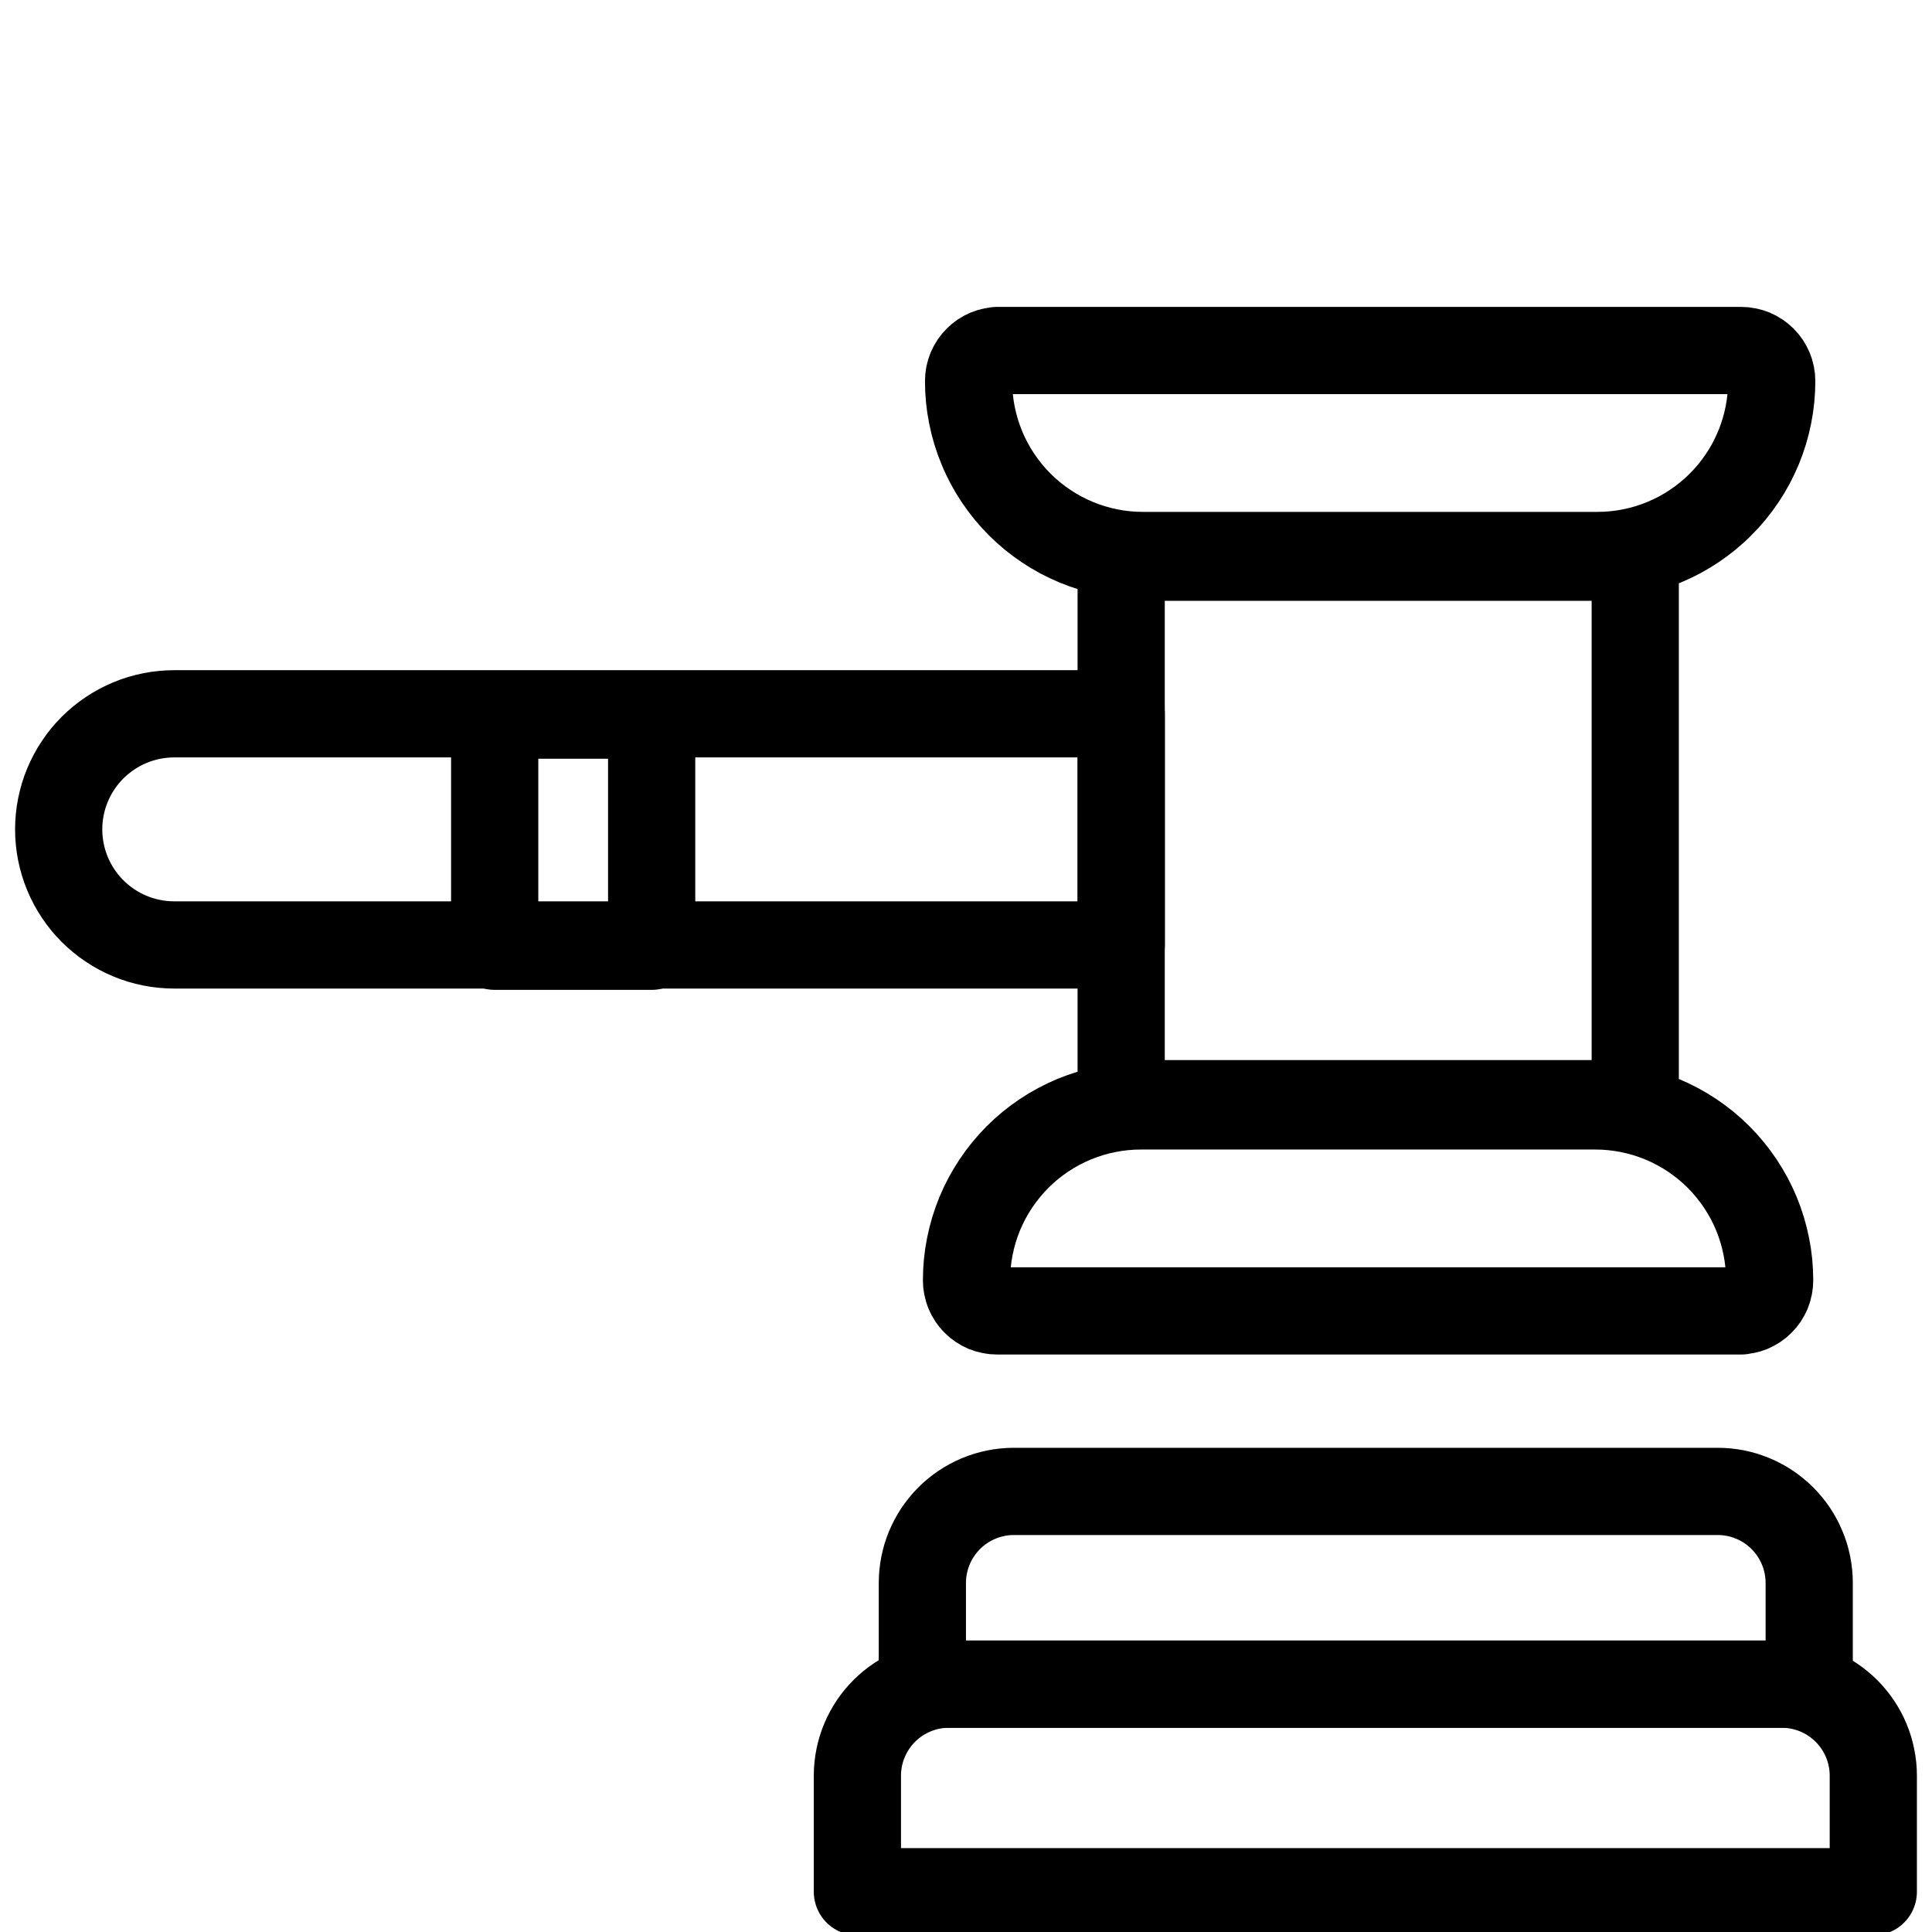
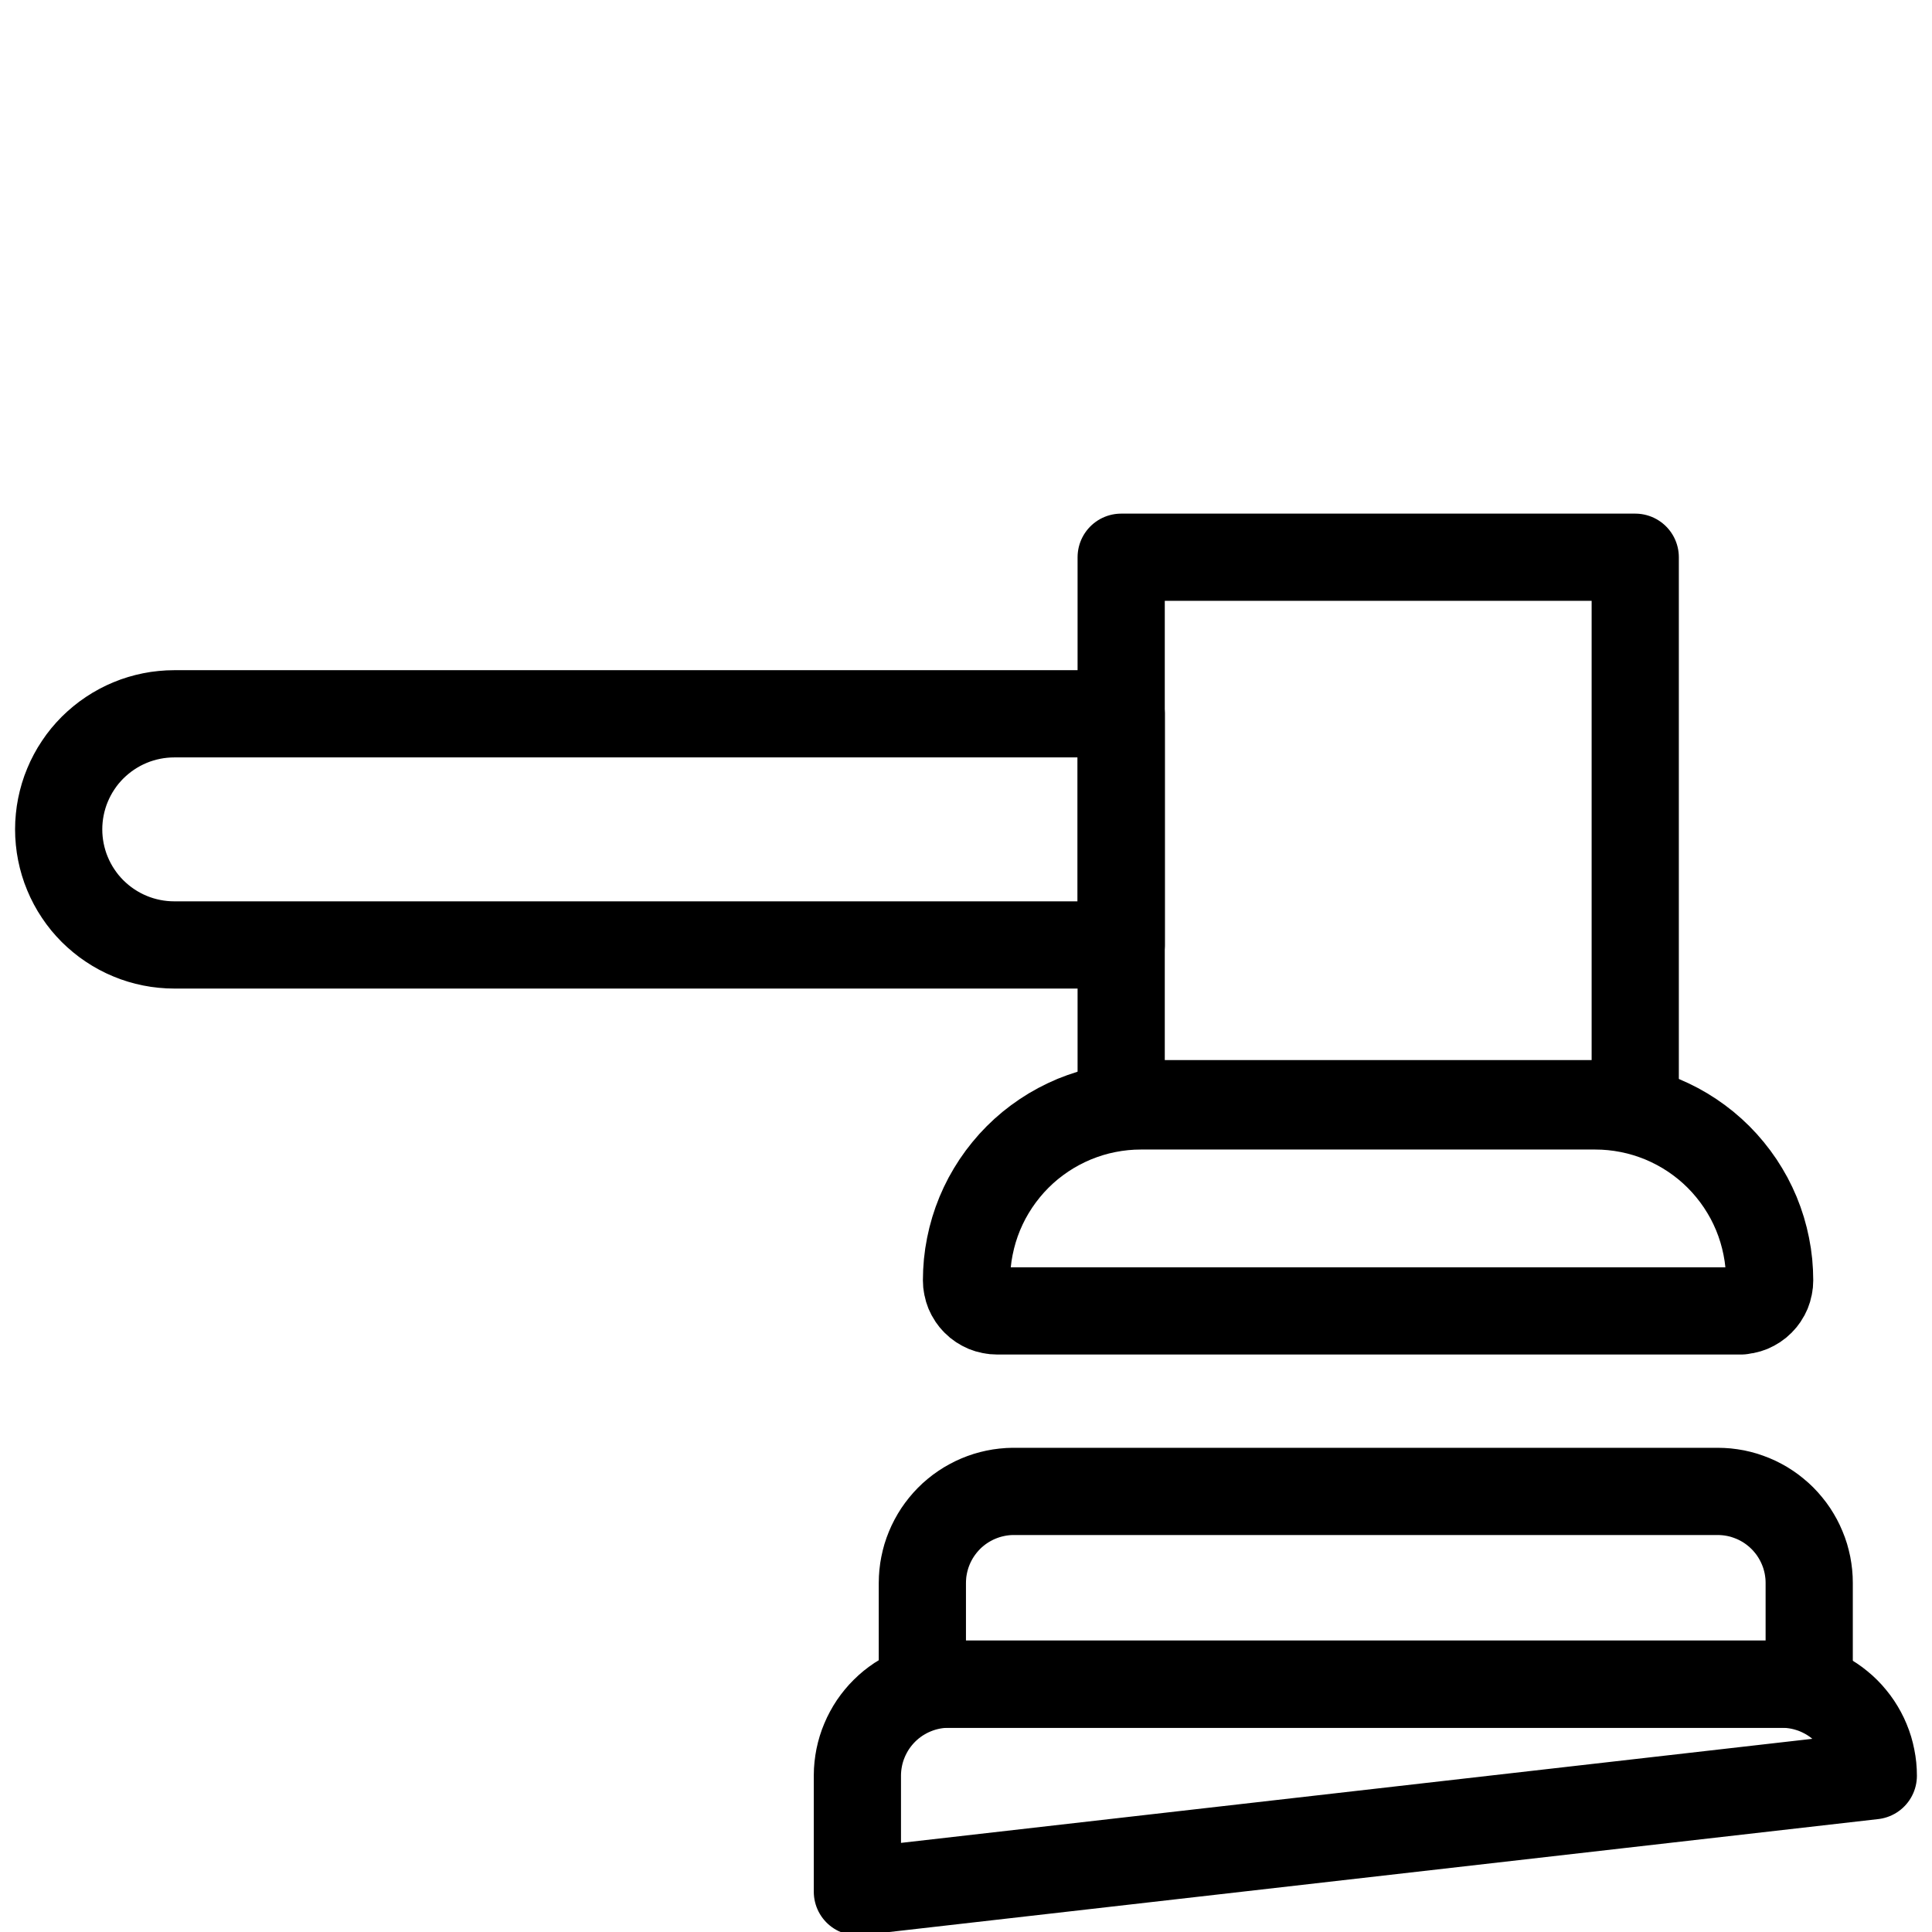
<svg xmlns="http://www.w3.org/2000/svg" width="500" zoomAndPan="magnify" viewBox="0 0 375 375" height="500" preserveAspectRatio="xMidYMid meet" version="1.2">
  <defs>
    <clipPath id="b8c834fd76">
      <path d="M 179 59.316 L 353 59.316 L 353 117 L 179 117 Z M 179 59.316 " />
    </clipPath>
  </defs>
  <g id="8915745f07">
    <g clip-rule="nonzero" clip-path="url(#b8c834fd76)">
-       <path style="fill:none;stroke-width:2;stroke-linecap:round;stroke-linejoin:round;stroke:#000000;stroke-opacity:1;stroke-miterlimit:4;" d="M 32.71 14.33 L 49.78 14.33 C 49.826 14.33 49.871 14.334 49.917 14.344 C 49.962 14.352 50.005 14.366 50.048 14.383 C 50.09 14.401 50.131 14.422 50.169 14.448 C 50.207 14.474 50.242 14.502 50.275 14.535 C 50.308 14.567 50.337 14.603 50.362 14.641 C 50.387 14.68 50.409 14.72 50.427 14.762 C 50.444 14.805 50.458 14.848 50.467 14.894 C 50.476 14.938 50.48 14.984 50.48 15.03 C 50.48 15.161 50.474 15.292 50.461 15.422 C 50.448 15.553 50.429 15.682 50.403 15.811 C 50.378 15.939 50.346 16.066 50.308 16.191 C 50.27 16.316 50.226 16.439 50.176 16.561 C 50.125 16.682 50.069 16.8 50.008 16.916 C 49.946 17.031 49.879 17.143 49.806 17.252 C 49.733 17.361 49.655 17.466 49.572 17.568 C 49.489 17.669 49.401 17.766 49.308 17.858 C 49.216 17.951 49.119 18.039 49.017 18.122 C 48.916 18.205 48.811 18.283 48.702 18.356 C 48.593 18.429 48.481 18.496 48.366 18.558 C 48.25 18.619 48.132 18.675 48.011 18.726 C 47.89 18.776 47.767 18.82 47.641 18.858 C 47.516 18.896 47.389 18.928 47.26 18.953 C 47.132 18.979 47.002 18.998 46.872 19.011 C 46.742 19.024 46.611 19.03 46.48 19.03 L 36.06 19.03 C 35.929 19.03 35.798 19.024 35.668 19.011 C 35.537 18.998 35.408 18.979 35.28 18.953 C 35.151 18.928 35.024 18.896 34.899 18.858 C 34.773 18.82 34.65 18.776 34.529 18.726 C 34.408 18.675 34.29 18.619 34.174 18.558 C 34.059 18.496 33.947 18.429 33.838 18.356 C 33.729 18.283 33.624 18.205 33.522 18.122 C 33.421 18.039 33.324 17.951 33.231 17.858 C 33.139 17.766 33.051 17.669 32.968 17.568 C 32.885 17.466 32.807 17.361 32.734 17.252 C 32.661 17.143 32.594 17.031 32.532 16.916 C 32.471 16.8 32.414 16.682 32.365 16.561 C 32.314 16.439 32.27 16.316 32.232 16.191 C 32.194 16.066 32.162 15.939 32.137 15.811 C 32.111 15.682 32.092 15.553 32.079 15.422 C 32.066 15.292 32.06 15.161 32.06 15.03 C 32.06 14.984 32.065 14.938 32.073 14.894 C 32.083 14.848 32.096 14.805 32.113 14.762 C 32.131 14.72 32.152 14.68 32.178 14.641 C 32.204 14.603 32.233 14.567 32.265 14.535 C 32.298 14.502 32.333 14.474 32.371 14.448 C 32.409 14.422 32.45 14.401 32.492 14.383 C 32.534 14.366 32.578 14.352 32.624 14.344 C 32.668 14.334 32.714 14.33 32.76 14.33 Z M 32.71 14.33 " transform="matrix(8.463,0,0,8.465,-83.324,-53.268)" />
-     </g>
+       </g>
    <path style="fill:none;stroke-width:2;stroke-linecap:round;stroke-linejoin:round;stroke:#000000;stroke-opacity:1;stroke-miterlimit:4;" d="M 35.56 19.07 L 47.35 19.07 L 47.35 31.6 L 35.56 31.6 Z M 35.56 19.07 " transform="matrix(8.463,0,0,8.465,-83.324,-53.268)" />
    <path style="fill:none;stroke-width:2;stroke-linecap:round;stroke-linejoin:round;stroke:#000000;stroke-opacity:1;stroke-miterlimit:4;" d="M 32.71 31.6 L 49.78 31.6 C 49.826 31.6 49.872 31.604 49.917 31.614 C 49.962 31.622 50.005 31.636 50.048 31.653 C 50.09 31.671 50.131 31.693 50.169 31.718 C 50.207 31.743 50.243 31.772 50.275 31.805 C 50.308 31.837 50.336 31.873 50.362 31.911 C 50.388 31.949 50.409 31.99 50.427 32.032 C 50.444 32.075 50.458 32.118 50.466 32.163 C 50.476 32.208 50.48 32.254 50.48 32.3 C 50.48 32.431 50.473 32.561 50.461 32.692 C 50.448 32.823 50.429 32.952 50.403 33.08 C 50.377 33.209 50.346 33.336 50.308 33.461 C 50.27 33.586 50.226 33.71 50.176 33.831 C 50.125 33.952 50.07 34.07 50.008 34.186 C 49.946 34.301 49.878 34.413 49.806 34.522 C 49.733 34.631 49.655 34.736 49.572 34.837 C 49.489 34.939 49.401 35.036 49.308 35.129 C 49.216 35.221 49.119 35.309 49.018 35.392 C 48.916 35.475 48.811 35.553 48.702 35.626 C 48.593 35.699 48.481 35.766 48.365 35.828 C 48.25 35.889 48.132 35.945 48.011 35.996 C 47.89 36.045 47.766 36.09 47.641 36.128 C 47.516 36.166 47.389 36.198 47.261 36.223 C 47.132 36.249 47.002 36.268 46.872 36.281 C 46.742 36.294 46.611 36.3 46.48 36.3 L 36.06 36.3 C 35.929 36.3 35.798 36.294 35.668 36.281 C 35.537 36.268 35.408 36.249 35.279 36.223 C 35.151 36.198 35.024 36.166 34.899 36.128 C 34.774 36.09 34.65 36.045 34.529 35.996 C 34.408 35.945 34.29 35.889 34.175 35.828 C 34.059 35.766 33.947 35.699 33.838 35.626 C 33.729 35.553 33.624 35.475 33.522 35.392 C 33.421 35.309 33.324 35.221 33.232 35.129 C 33.139 35.036 33.051 34.939 32.968 34.837 C 32.885 34.736 32.807 34.631 32.734 34.522 C 32.662 34.413 32.594 34.301 32.532 34.186 C 32.47 34.07 32.415 33.952 32.364 33.831 C 32.314 33.71 32.27 33.586 32.232 33.461 C 32.194 33.336 32.163 33.209 32.137 33.08 C 32.111 32.952 32.092 32.823 32.079 32.692 C 32.067 32.561 32.06 32.431 32.06 32.3 C 32.06 32.254 32.064 32.208 32.074 32.163 C 32.082 32.118 32.096 32.075 32.113 32.032 C 32.131 31.99 32.152 31.949 32.178 31.911 C 32.204 31.873 32.232 31.837 32.265 31.805 C 32.297 31.772 32.333 31.743 32.371 31.718 C 32.409 31.693 32.45 31.671 32.492 31.653 C 32.535 31.636 32.578 31.622 32.623 31.614 C 32.668 31.604 32.714 31.6 32.76 31.6 Z M 32.71 31.6 " transform="matrix(-8.463,0,0,-8.465,614.81,521.939)" />
    <path style="fill:none;stroke-width:2;stroke-linecap:round;stroke-linejoin:round;stroke:#000000;stroke-opacity:1;stroke-miterlimit:4;" d="M 20.72 13.15 L 26 13.15 L 26 34.87 C 26 34.957 25.996 35.043 25.987 35.13 C 25.979 35.216 25.966 35.302 25.949 35.387 C 25.932 35.472 25.911 35.556 25.886 35.639 C 25.861 35.722 25.832 35.804 25.798 35.884 C 25.765 35.964 25.728 36.043 25.687 36.119 C 25.646 36.196 25.601 36.27 25.553 36.342 C 25.505 36.415 25.454 36.484 25.398 36.551 C 25.343 36.618 25.285 36.682 25.224 36.744 C 25.163 36.805 25.098 36.863 25.031 36.919 C 24.964 36.974 24.894 37.025 24.822 37.073 C 24.75 37.122 24.676 37.166 24.599 37.207 C 24.523 37.248 24.444 37.285 24.364 37.318 C 24.284 37.352 24.202 37.381 24.119 37.406 C 24.036 37.431 23.952 37.452 23.867 37.469 C 23.782 37.486 23.696 37.499 23.61 37.507 C 23.523 37.516 23.437 37.52 23.35 37.52 C 23.263 37.52 23.176 37.516 23.09 37.507 C 23.004 37.499 22.918 37.486 22.833 37.469 C 22.748 37.452 22.664 37.431 22.581 37.406 C 22.498 37.381 22.416 37.352 22.336 37.318 C 22.256 37.285 22.177 37.248 22.101 37.207 C 22.024 37.166 21.95 37.122 21.878 37.073 C 21.805 37.025 21.736 36.974 21.669 36.919 C 21.602 36.863 21.537 36.805 21.476 36.744 C 21.415 36.682 21.357 36.618 21.302 36.551 C 21.247 36.484 21.195 36.415 21.147 36.342 C 21.099 36.27 21.054 36.196 21.013 36.119 C 20.972 36.043 20.935 35.964 20.902 35.884 C 20.868 35.804 20.839 35.722 20.814 35.639 C 20.789 35.556 20.768 35.472 20.751 35.387 C 20.734 35.302 20.721 35.216 20.713 35.13 C 20.704 35.043 20.7 34.957 20.7 34.87 L 20.7 13.15 Z M 20.72 13.15 " transform="matrix(0,8.465,-8.463,0,328.921,-36.677)" />
-     <path style="fill:none;stroke-width:2;stroke-linecap:round;stroke-linejoin:round;stroke:#000000;stroke-opacity:1;stroke-miterlimit:4;" d="M 20.34 23.54 L 25.64 23.54 L 25.64 27.14 L 20.34 27.14 Z M 20.34 23.54 " transform="matrix(0,8.465,-8.463,0,325.705,-33.375)" />
-     <path style="fill:none;stroke-width:2;stroke-linecap:round;stroke-linejoin:round;stroke:#000000;stroke-opacity:1;stroke-miterlimit:4;" d="M 31.62 44.91 L 50.71 44.91 C 50.779 44.91 50.848 44.913 50.916 44.92 C 50.984 44.927 51.052 44.937 51.12 44.95 C 51.187 44.964 51.254 44.98 51.32 45.001 C 51.385 45.02 51.45 45.043 51.514 45.07 C 51.577 45.096 51.639 45.126 51.7 45.158 C 51.76 45.19 51.82 45.226 51.877 45.264 C 51.934 45.302 51.989 45.343 52.042 45.387 C 52.096 45.43 52.146 45.476 52.195 45.525 C 52.244 45.574 52.29 45.624 52.333 45.678 C 52.377 45.731 52.418 45.786 52.456 45.843 C 52.494 45.9 52.529 45.959 52.562 46.02 C 52.595 46.081 52.624 46.143 52.65 46.206 C 52.677 46.27 52.7 46.335 52.72 46.401 C 52.739 46.466 52.756 46.533 52.769 46.6 C 52.783 46.668 52.793 46.736 52.8 46.804 C 52.807 46.873 52.81 46.941 52.81 47.01 L 52.81 49.67 L 29.51 49.67 L 29.51 47 C 29.51 46.931 29.514 46.862 29.521 46.794 C 29.528 46.726 29.539 46.658 29.552 46.591 C 29.566 46.523 29.583 46.456 29.603 46.391 C 29.623 46.325 29.647 46.261 29.674 46.197 C 29.7 46.134 29.73 46.072 29.763 46.011 C 29.795 45.951 29.831 45.892 29.869 45.835 C 29.908 45.778 29.949 45.723 29.993 45.67 C 30.037 45.617 30.083 45.566 30.132 45.518 C 30.181 45.469 30.232 45.424 30.285 45.38 C 30.339 45.337 30.394 45.296 30.451 45.258 C 30.509 45.22 30.568 45.186 30.629 45.153 C 30.69 45.121 30.752 45.092 30.816 45.066 C 30.879 45.04 30.944 45.017 31.01 44.997 C 31.076 44.978 31.142 44.961 31.21 44.948 C 31.278 44.935 31.346 44.925 31.414 44.919 C 31.483 44.913 31.551 44.91 31.62 44.91 Z M 31.62 44.91 " transform="matrix(8.463,0,0,8.465,-83.324,-53.268)" />
+     <path style="fill:none;stroke-width:2;stroke-linecap:round;stroke-linejoin:round;stroke:#000000;stroke-opacity:1;stroke-miterlimit:4;" d="M 31.62 44.91 L 50.71 44.91 C 50.779 44.91 50.848 44.913 50.916 44.92 C 50.984 44.927 51.052 44.937 51.12 44.95 C 51.187 44.964 51.254 44.98 51.32 45.001 C 51.385 45.02 51.45 45.043 51.514 45.07 C 51.577 45.096 51.639 45.126 51.7 45.158 C 51.76 45.19 51.82 45.226 51.877 45.264 C 51.934 45.302 51.989 45.343 52.042 45.387 C 52.096 45.43 52.146 45.476 52.195 45.525 C 52.244 45.574 52.29 45.624 52.333 45.678 C 52.377 45.731 52.418 45.786 52.456 45.843 C 52.494 45.9 52.529 45.959 52.562 46.02 C 52.595 46.081 52.624 46.143 52.65 46.206 C 52.677 46.27 52.7 46.335 52.72 46.401 C 52.739 46.466 52.756 46.533 52.769 46.6 C 52.783 46.668 52.793 46.736 52.8 46.804 C 52.807 46.873 52.81 46.941 52.81 47.01 L 29.51 49.67 L 29.51 47 C 29.51 46.931 29.514 46.862 29.521 46.794 C 29.528 46.726 29.539 46.658 29.552 46.591 C 29.566 46.523 29.583 46.456 29.603 46.391 C 29.623 46.325 29.647 46.261 29.674 46.197 C 29.7 46.134 29.73 46.072 29.763 46.011 C 29.795 45.951 29.831 45.892 29.869 45.835 C 29.908 45.778 29.949 45.723 29.993 45.67 C 30.037 45.617 30.083 45.566 30.132 45.518 C 30.181 45.469 30.232 45.424 30.285 45.38 C 30.339 45.337 30.394 45.296 30.451 45.258 C 30.509 45.22 30.568 45.186 30.629 45.153 C 30.69 45.121 30.752 45.092 30.816 45.066 C 30.879 45.04 30.944 45.017 31.01 44.997 C 31.076 44.978 31.142 44.961 31.21 44.948 C 31.278 44.935 31.346 44.925 31.414 44.919 C 31.483 44.913 31.551 44.91 31.62 44.91 Z M 31.62 44.91 " transform="matrix(8.463,0,0,8.465,-83.324,-53.268)" />
    <path style="fill:none;stroke-width:2;stroke-linecap:round;stroke-linejoin:round;stroke:#000000;stroke-opacity:1;stroke-miterlimit:4;" d="M 33.08 40.49 L 49.24 40.49 C 49.309 40.49 49.377 40.494 49.446 40.5 C 49.514 40.507 49.582 40.517 49.65 40.53 C 49.717 40.544 49.784 40.56 49.85 40.58 C 49.915 40.601 49.98 40.624 50.044 40.65 C 50.107 40.676 50.169 40.705 50.23 40.738 C 50.29 40.77 50.35 40.805 50.407 40.844 C 50.464 40.882 50.519 40.923 50.572 40.967 C 50.626 41.01 50.676 41.057 50.725 41.105 C 50.774 41.154 50.82 41.205 50.863 41.258 C 50.907 41.311 50.948 41.366 50.986 41.423 C 51.024 41.481 51.059 41.539 51.092 41.6 C 51.124 41.661 51.154 41.723 51.18 41.787 C 51.207 41.85 51.23 41.915 51.25 41.98 C 51.269 42.046 51.286 42.113 51.3 42.18 C 51.313 42.248 51.323 42.316 51.33 42.384 C 51.337 42.452 51.34 42.521 51.34 42.59 L 51.34 44.91 L 31 44.91 L 31 42.59 C 31 42.522 31.004 42.453 31.01 42.385 C 31.016 42.317 31.027 42.25 31.04 42.183 C 31.053 42.116 31.07 42.05 31.089 41.984 C 31.109 41.919 31.132 41.854 31.158 41.791 C 31.184 41.728 31.213 41.666 31.245 41.606 C 31.277 41.545 31.312 41.487 31.35 41.429 C 31.388 41.373 31.428 41.318 31.471 41.265 C 31.514 41.212 31.56 41.161 31.608 41.112 C 31.656 41.063 31.706 41.017 31.759 40.974 C 31.812 40.93 31.866 40.889 31.923 40.851 C 31.98 40.812 32.038 40.777 32.098 40.745 C 32.158 40.712 32.22 40.682 32.282 40.656 C 32.346 40.629 32.409 40.606 32.475 40.585 C 32.54 40.565 32.606 40.548 32.673 40.534 C 32.74 40.52 32.808 40.509 32.876 40.502 C 32.943 40.494 33.012 40.491 33.08 40.49 Z M 33.08 40.49 " transform="matrix(8.463,0,0,8.465,-83.324,-53.268)" />
  </g>
</svg>